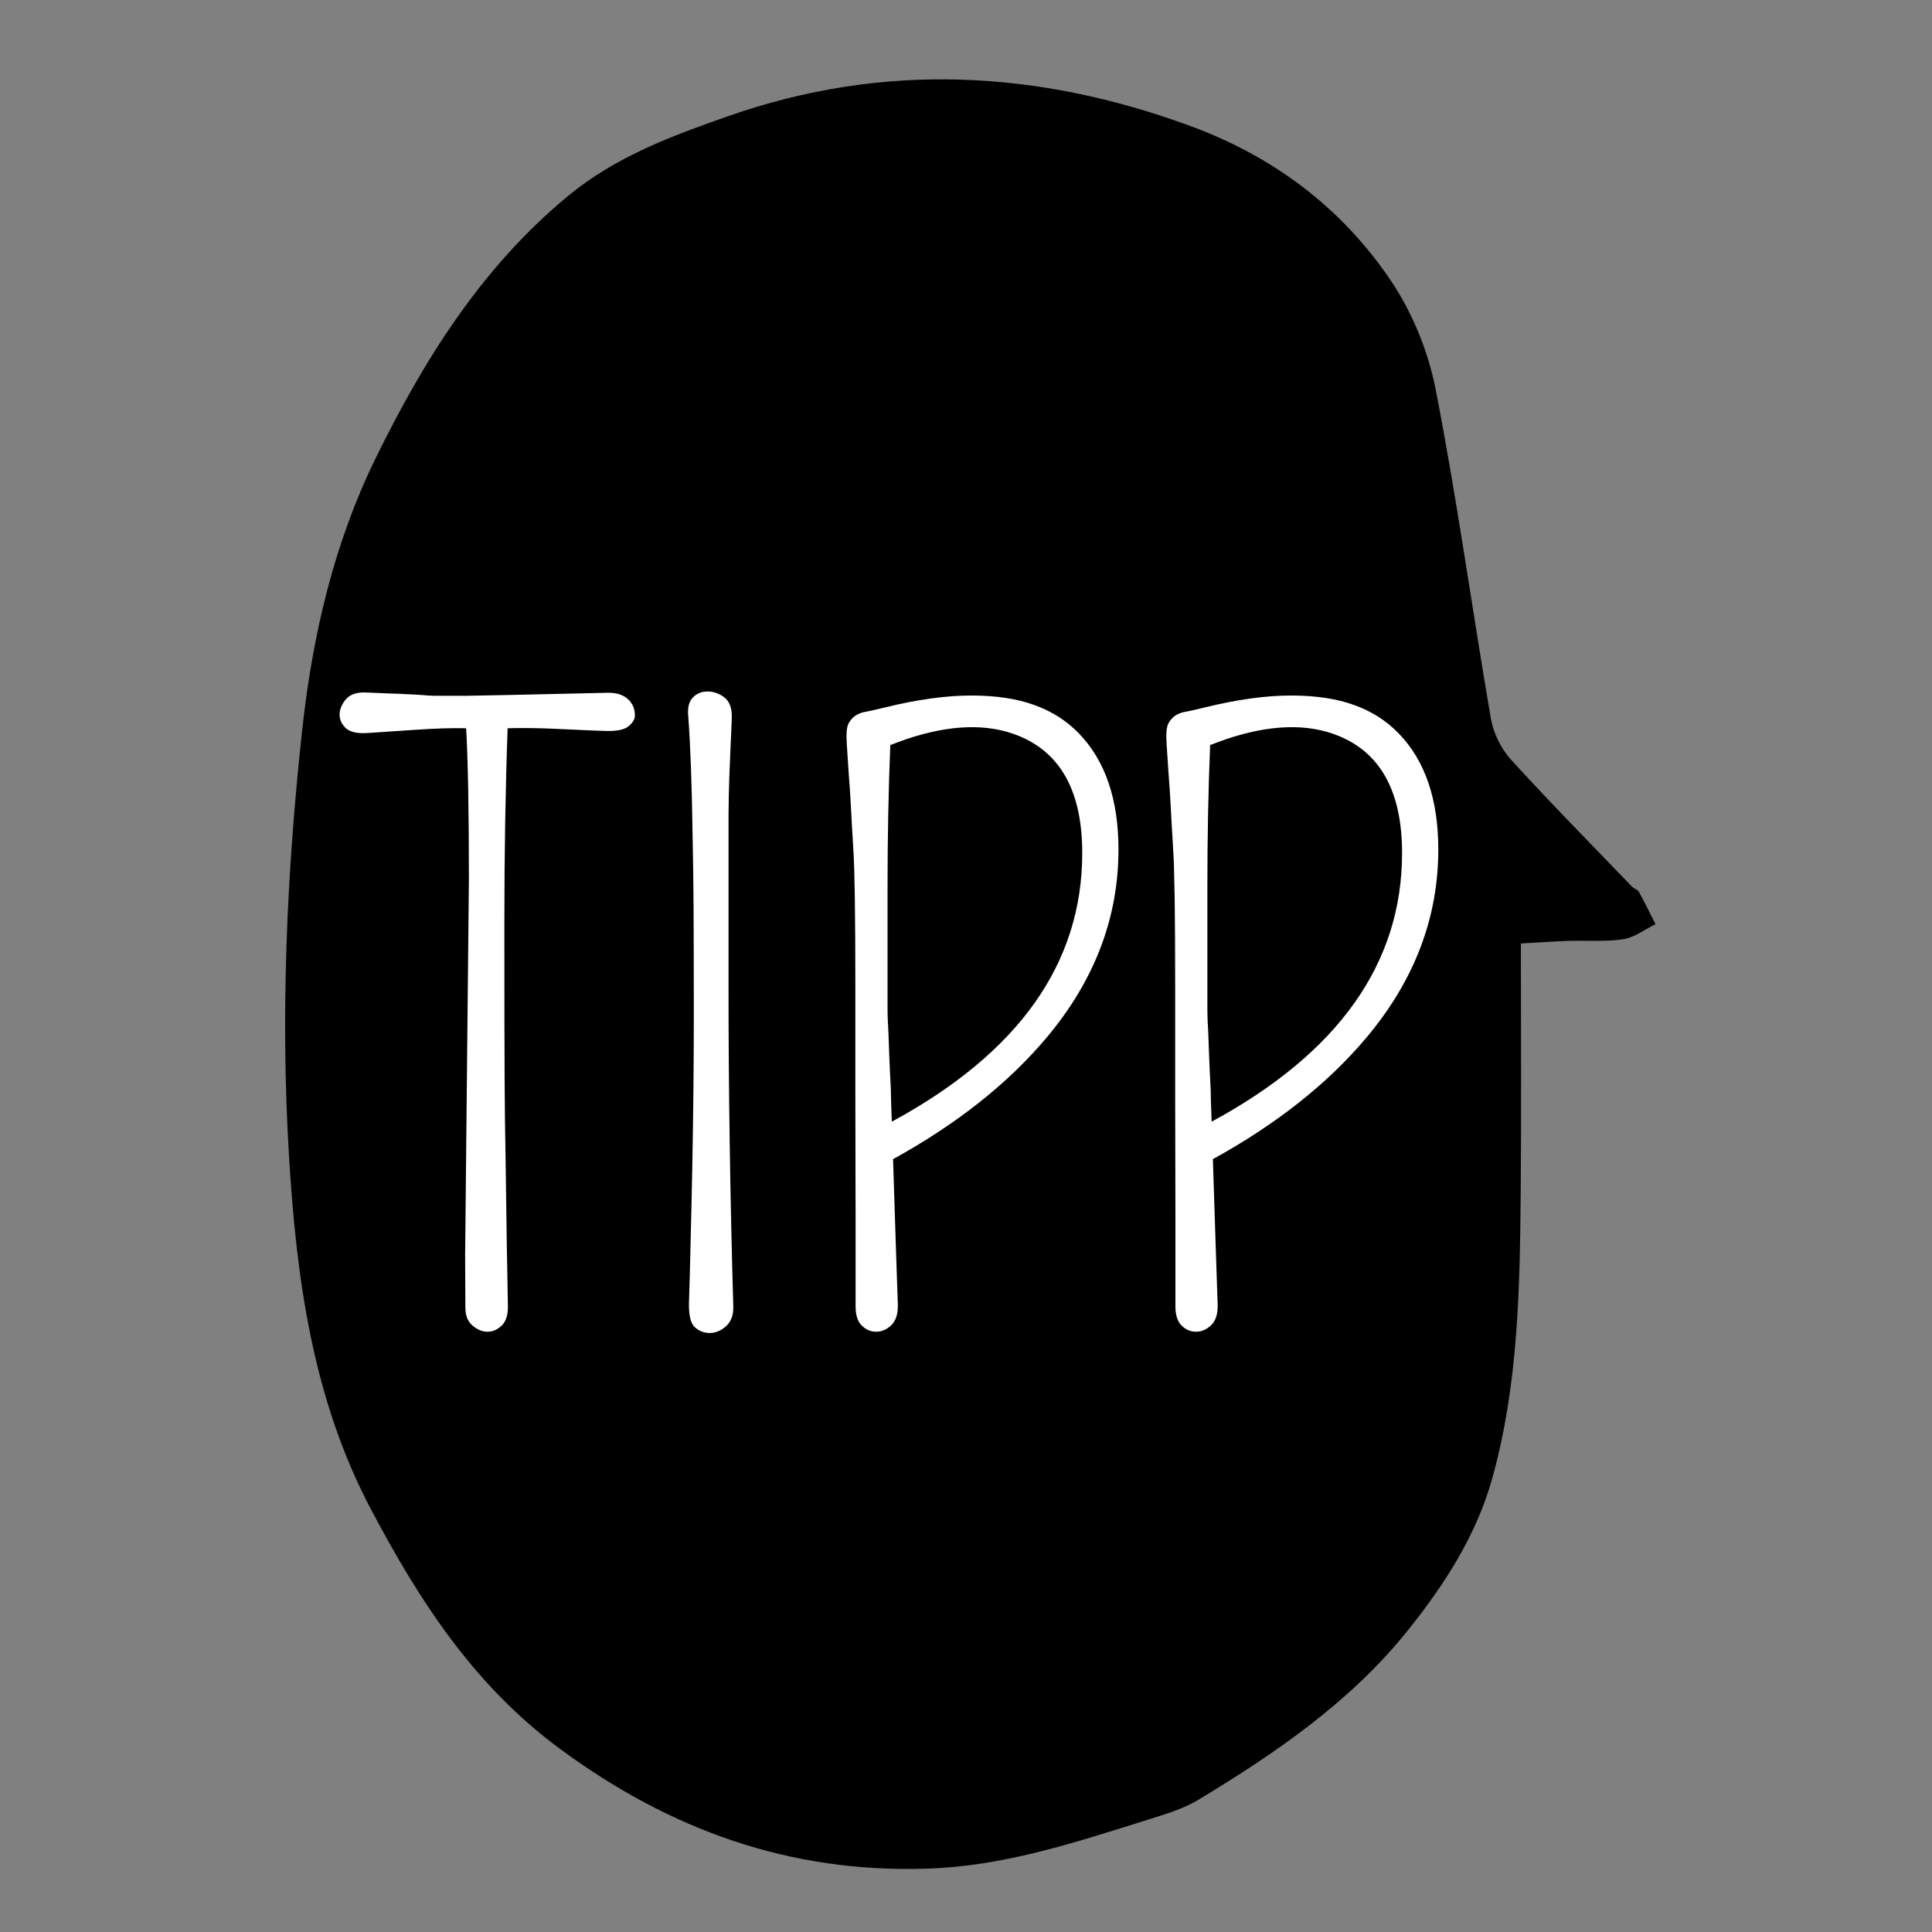
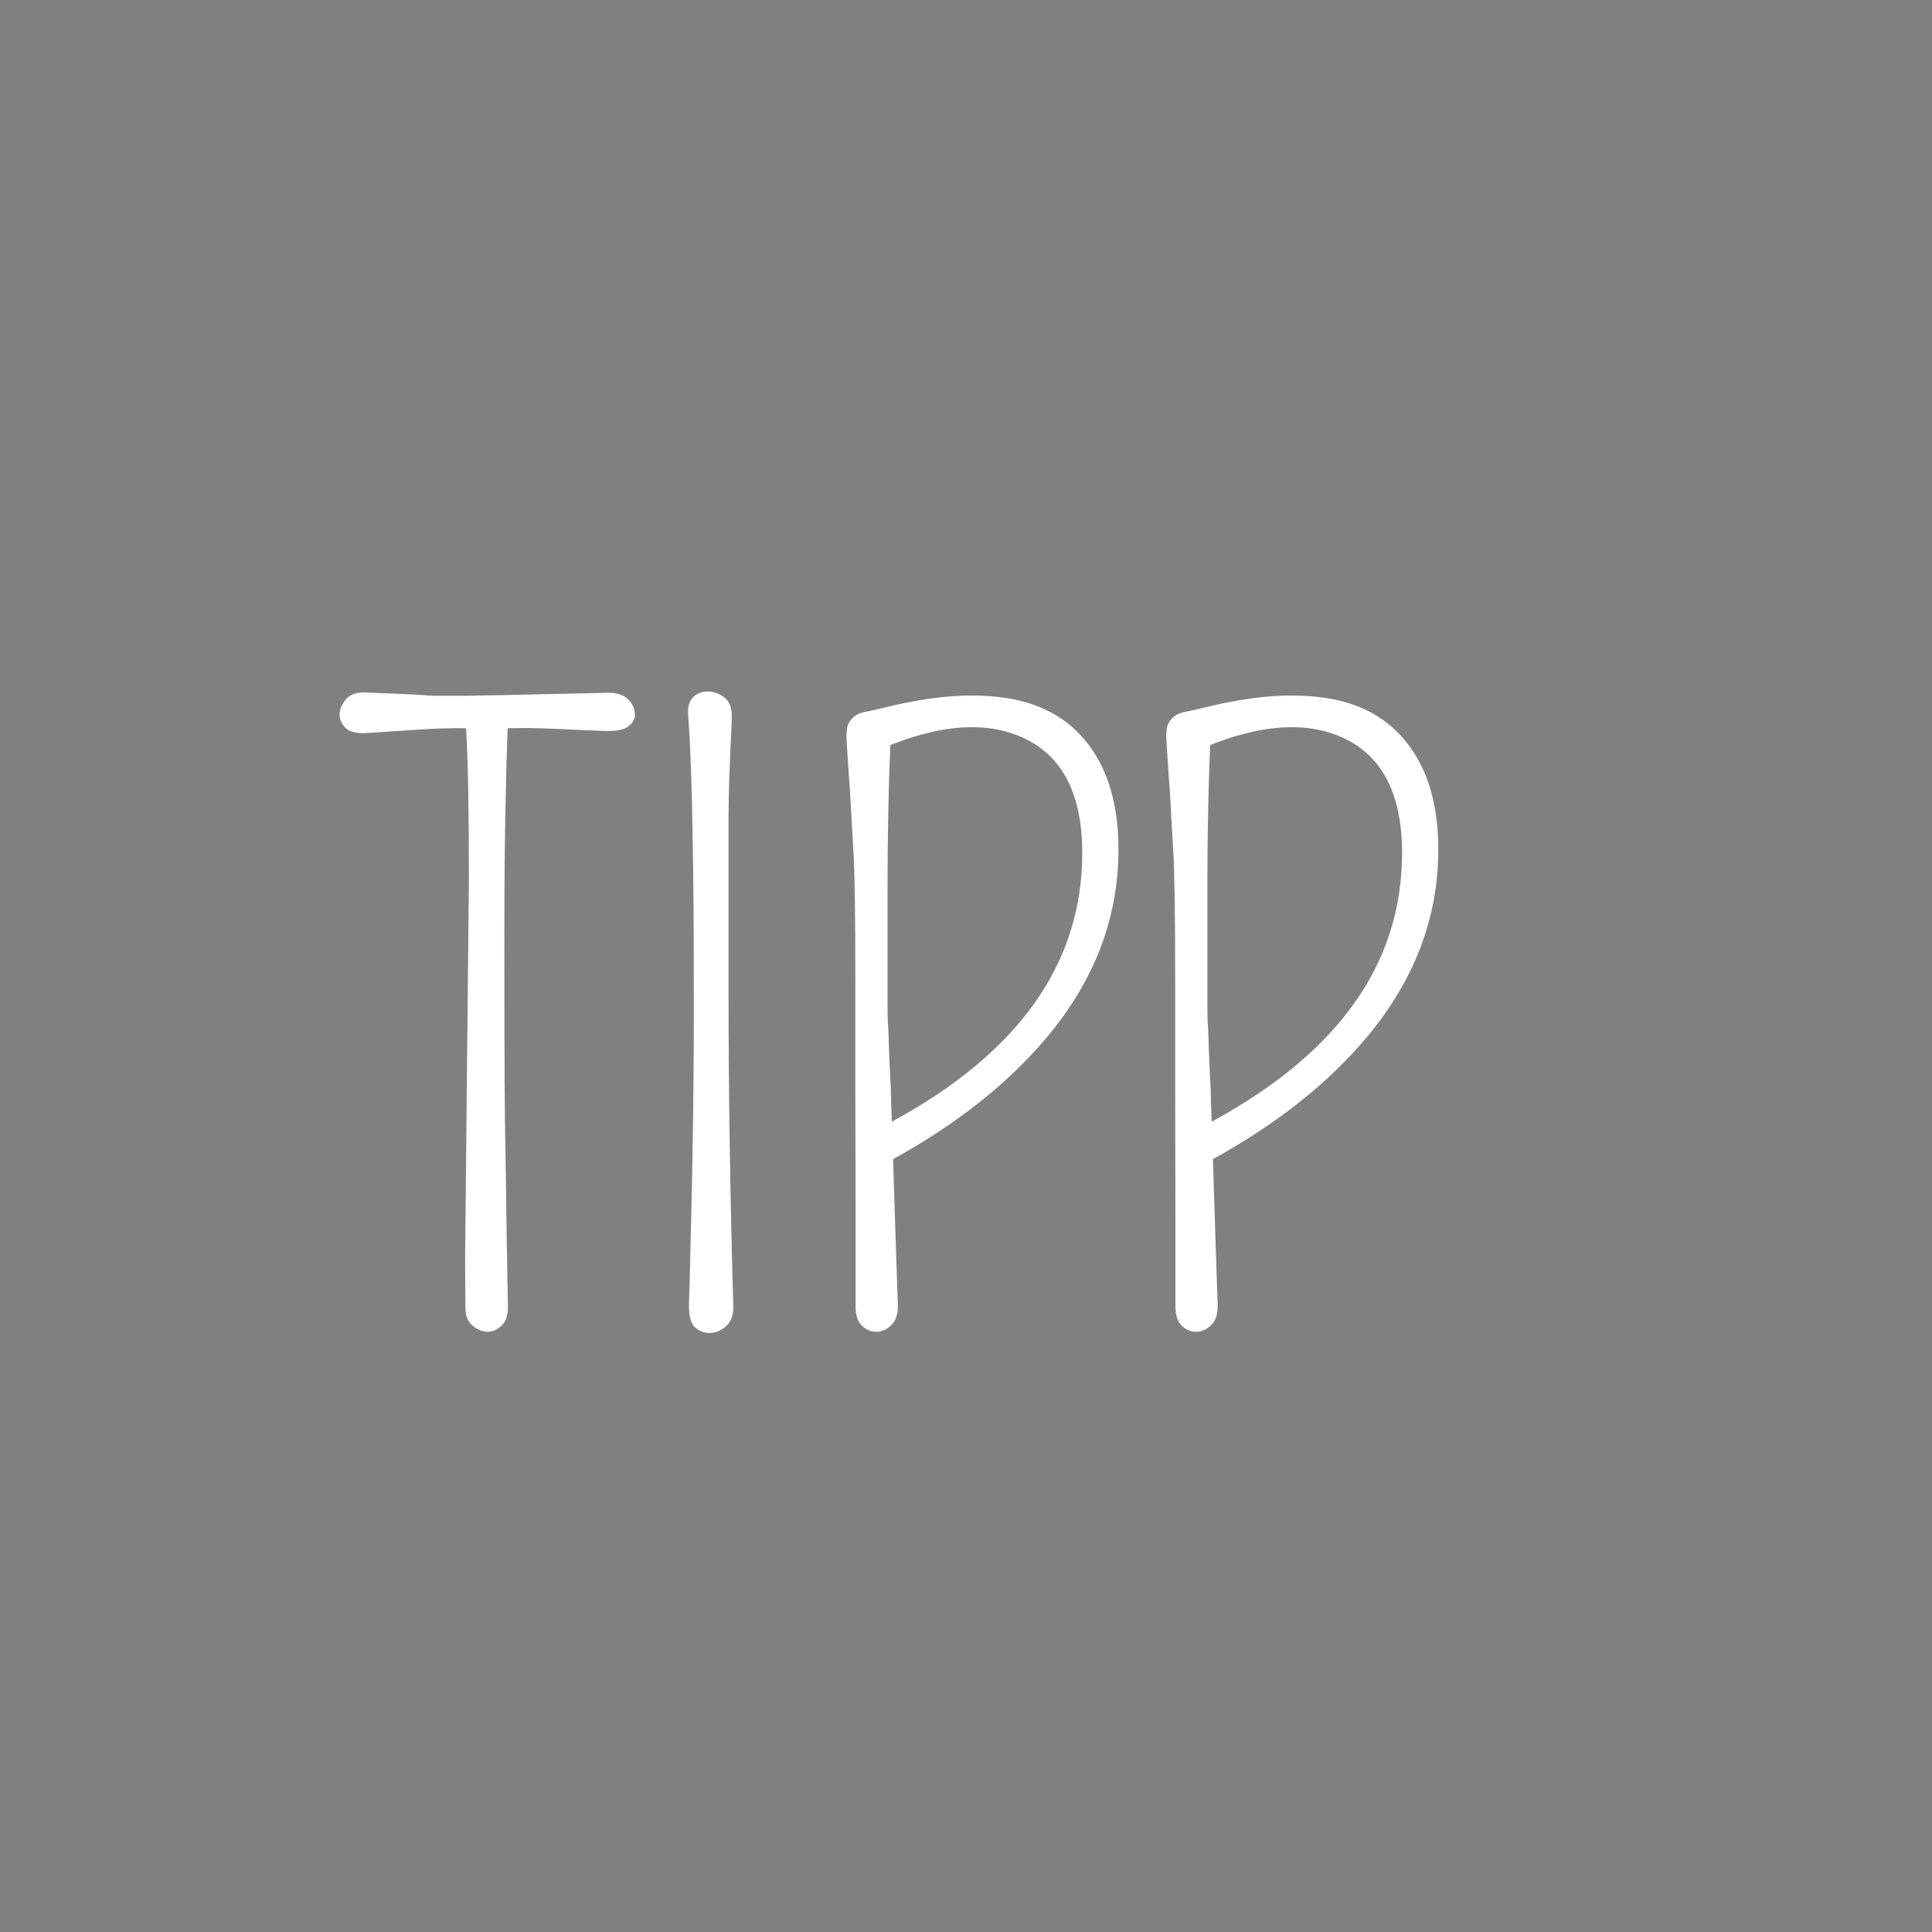
<svg xmlns="http://www.w3.org/2000/svg" width="160" zoomAndPan="magnify" viewBox="0 0 120 120" height="160" preserveAspectRatio="xMidYMid meet" version="1.0">
  <rect x="0" y="0" width="120" height="120" fill="#808080" stroke="none" />
  <defs>
    <g />
    <clipPath id="b1ac47f9b4">
      <path d="M 17.34 4 L 102.84 4 L 102.84 116.367 L 17.34 116.367 Z M 17.34 4 " clip-rule="nonzero" />
    </clipPath>
  </defs>
  <g clip-path="url(#b1ac47f9b4)">
-     <path fill="#000000" d="M 94.465 58.602 C 94.465 64.086 94.5 69.117 94.453 74.145 C 94.398 80.086 94.301 86.039 92.688 91.816 C 91.695 95.379 89.711 98.441 87.418 101.297 C 83.863 105.719 79.254 108.871 74.465 111.77 C 73.422 112.402 72.18 112.742 71 113.117 C 66.613 114.496 62.262 115.918 57.566 116.066 C 49.039 116.34 41.613 113.66 34.793 108.633 C 29.465 104.711 26.066 99.469 23.051 93.766 C 19.422 86.902 18.422 79.465 17.957 71.926 C 17.414 63.047 17.805 54.195 18.77 45.332 C 19.414 39.434 20.75 33.746 23.309 28.508 C 26.297 22.398 29.91 16.594 35.32 12.141 C 38.281 9.703 41.789 8.418 45.273 7.199 C 54.863 3.848 64.426 4.332 73.93 7.824 C 79.109 9.727 83.316 12.895 86.367 17.398 C 87.719 19.395 88.711 21.824 89.172 24.191 C 90.496 30.973 91.43 37.828 92.602 44.637 C 92.758 45.539 93.238 46.512 93.855 47.188 C 96.297 49.871 98.852 52.453 101.367 55.07 C 101.488 55.195 101.715 55.246 101.789 55.387 C 102.156 56.047 102.484 56.727 102.828 57.402 C 102.16 57.727 101.52 58.23 100.82 58.336 C 99.691 58.508 98.52 58.402 97.367 58.441 C 96.41 58.477 95.453 58.547 94.461 58.602 Z M 94.465 58.602 " fill-opacity="1" fill-rule="nonzero" />
-   </g>
+     </g>
  <g fill="#ffffff" fill-opacity="1">
    <g transform="translate(21.124, 82.794)">
      <g>
        <path d="M 7.859 -39.578 C 8.316 -39.578 11.254 -39.641 16.672 -39.766 C 17.422 -39.766 17.93 -39.484 18.203 -38.922 C 18.273 -38.754 18.312 -38.562 18.312 -38.344 C 18.312 -38.133 18.188 -37.922 17.938 -37.703 C 17.695 -37.484 17.238 -37.379 16.562 -37.391 C 15.895 -37.41 15.25 -37.438 14.625 -37.469 C 14 -37.5 13.414 -37.523 12.875 -37.547 C 11.914 -37.578 11.094 -37.582 10.406 -37.562 C 10.27 -33.812 10.203 -29.742 10.203 -25.359 C 10.203 -20.66 10.207 -17.441 10.219 -15.703 C 10.227 -13.961 10.25 -12.301 10.281 -10.719 C 10.332 -6.676 10.379 -3.676 10.422 -1.719 C 10.441 -1.156 10.316 -0.738 10.047 -0.469 C 9.773 -0.207 9.477 -0.078 9.156 -0.078 C 8.844 -0.078 8.535 -0.203 8.234 -0.453 C 7.93 -0.703 7.781 -1.082 7.781 -1.594 L 7.766 -4.797 L 8 -28.172 C 8 -32.523 7.941 -35.656 7.828 -37.562 C 6.961 -37.582 5.938 -37.551 4.75 -37.469 C 3.344 -37.375 2.328 -37.305 1.703 -37.266 C 1.078 -37.223 0.629 -37.32 0.359 -37.562 C 0.098 -37.812 -0.031 -38.094 -0.031 -38.406 C -0.031 -38.727 0.098 -39.047 0.359 -39.359 C 0.629 -39.672 1.051 -39.812 1.625 -39.781 C 2.207 -39.758 2.707 -39.738 3.125 -39.719 C 3.551 -39.707 3.922 -39.691 4.234 -39.672 C 4.555 -39.66 4.836 -39.645 5.078 -39.625 C 5.328 -39.602 5.578 -39.586 5.828 -39.578 C 6.086 -39.578 6.379 -39.578 6.703 -39.578 Z M 7.859 -39.578 " />
      </g>
    </g>
  </g>
  <g fill="#ffffff" fill-opacity="1">
    <g transform="translate(38.125, 82.794)">
      <g>
        <path d="M 7.172 -34.484 C 7.148 -33.797 7.133 -33.008 7.125 -32.125 C 7.125 -31.238 7.125 -27.66 7.125 -21.391 C 7.125 -15.129 7.223 -8.535 7.422 -1.609 C 7.43 -1.086 7.273 -0.688 6.953 -0.406 C 6.641 -0.133 6.305 0 5.953 0 C 5.609 0 5.301 -0.117 5.031 -0.359 C 4.758 -0.609 4.641 -1.156 4.672 -2 C 4.703 -2.852 4.734 -4.031 4.766 -5.531 C 4.805 -7.031 4.844 -8.629 4.875 -10.328 C 4.938 -13.691 4.969 -16.828 4.969 -19.734 C 4.969 -22.648 4.961 -24.922 4.953 -26.547 C 4.941 -28.172 4.922 -29.664 4.891 -31.031 C 4.848 -34.07 4.758 -36.492 4.625 -38.297 C 4.57 -38.828 4.664 -39.219 4.906 -39.469 C 5.145 -39.719 5.453 -39.844 5.828 -39.844 C 6.203 -39.844 6.551 -39.719 6.875 -39.469 C 7.195 -39.219 7.348 -38.789 7.328 -38.188 C 7.305 -37.582 7.281 -36.984 7.25 -36.391 C 7.227 -35.805 7.203 -35.172 7.172 -34.484 Z M 7.172 -34.484 " />
      </g>
    </g>
  </g>
  <g fill="#ffffff" fill-opacity="1">
    <g transform="translate(48.861, 82.794)">
      <g>
        <path d="M 6.609 -10.797 C 6.734 -6.859 6.832 -3.832 6.906 -1.719 C 6.914 -1.156 6.773 -0.738 6.484 -0.469 C 6.203 -0.207 5.895 -0.078 5.562 -0.078 C 5.227 -0.078 4.93 -0.203 4.672 -0.453 C 4.41 -0.703 4.281 -1.109 4.281 -1.672 L 4.281 -7.203 L 4.266 -14.781 L 4.266 -21.594 C 4.266 -26.031 4.223 -28.848 4.141 -30.047 C 4.066 -31.254 4.016 -32.172 3.984 -32.797 C 3.953 -33.422 3.91 -34.051 3.859 -34.688 C 3.816 -35.332 3.773 -35.961 3.734 -36.578 C 3.691 -37.203 3.727 -37.629 3.844 -37.859 C 3.969 -38.086 4.117 -38.254 4.297 -38.359 C 4.484 -38.473 4.676 -38.547 4.875 -38.578 C 5.07 -38.609 5.488 -38.703 6.125 -38.859 C 8.125 -39.348 9.898 -39.594 11.453 -39.594 C 13.004 -39.594 14.316 -39.395 15.391 -39 C 16.473 -38.613 17.395 -38.023 18.156 -37.234 C 19.789 -35.547 20.609 -33.145 20.609 -30.031 C 20.609 -25.789 19.125 -21.898 16.156 -18.359 C 13.758 -15.504 10.578 -12.984 6.609 -10.797 Z M 6.531 -13.125 C 14.414 -17.395 18.359 -22.957 18.359 -29.812 C 18.359 -33.582 17.051 -36.004 14.438 -37.078 C 12.5 -37.879 10.141 -37.805 7.359 -36.859 C 7.035 -36.742 6.727 -36.629 6.438 -36.516 C 6.32 -33.66 6.266 -30.723 6.266 -27.703 L 6.266 -20.312 C 6.266 -20 6.27 -19.695 6.281 -19.406 C 6.301 -19.113 6.316 -18.801 6.328 -18.469 C 6.336 -18.133 6.352 -17.703 6.375 -17.172 C 6.395 -16.641 6.426 -15.973 6.469 -15.172 C 6.477 -14.598 6.5 -13.914 6.531 -13.125 Z M 6.531 -13.125 " />
      </g>
    </g>
  </g>
  <g fill="#ffffff" fill-opacity="1">
    <g transform="translate(68.726, 82.794)">
      <g>
        <path d="M 6.609 -10.797 C 6.734 -6.859 6.832 -3.832 6.906 -1.719 C 6.914 -1.156 6.773 -0.738 6.484 -0.469 C 6.203 -0.207 5.895 -0.078 5.562 -0.078 C 5.227 -0.078 4.93 -0.203 4.672 -0.453 C 4.41 -0.703 4.281 -1.109 4.281 -1.672 L 4.281 -7.203 L 4.266 -14.781 L 4.266 -21.594 C 4.266 -26.031 4.223 -28.848 4.141 -30.047 C 4.066 -31.254 4.016 -32.172 3.984 -32.797 C 3.953 -33.422 3.91 -34.051 3.859 -34.688 C 3.816 -35.332 3.773 -35.961 3.734 -36.578 C 3.691 -37.203 3.727 -37.629 3.844 -37.859 C 3.969 -38.086 4.117 -38.254 4.297 -38.359 C 4.484 -38.473 4.676 -38.547 4.875 -38.578 C 5.07 -38.609 5.488 -38.703 6.125 -38.859 C 8.125 -39.348 9.898 -39.594 11.453 -39.594 C 13.004 -39.594 14.316 -39.395 15.391 -39 C 16.473 -38.613 17.395 -38.023 18.156 -37.234 C 19.789 -35.547 20.609 -33.145 20.609 -30.031 C 20.609 -25.789 19.125 -21.898 16.156 -18.359 C 13.758 -15.504 10.578 -12.984 6.609 -10.797 Z M 6.531 -13.125 C 14.414 -17.395 18.359 -22.957 18.359 -29.812 C 18.359 -33.582 17.051 -36.004 14.438 -37.078 C 12.5 -37.879 10.141 -37.805 7.359 -36.859 C 7.035 -36.742 6.727 -36.629 6.438 -36.516 C 6.32 -33.66 6.266 -30.723 6.266 -27.703 L 6.266 -20.312 C 6.266 -20 6.27 -19.695 6.281 -19.406 C 6.301 -19.113 6.316 -18.801 6.328 -18.469 C 6.336 -18.133 6.352 -17.703 6.375 -17.172 C 6.395 -16.641 6.426 -15.973 6.469 -15.172 C 6.477 -14.598 6.5 -13.914 6.531 -13.125 Z M 6.531 -13.125 " />
      </g>
    </g>
  </g>
</svg>